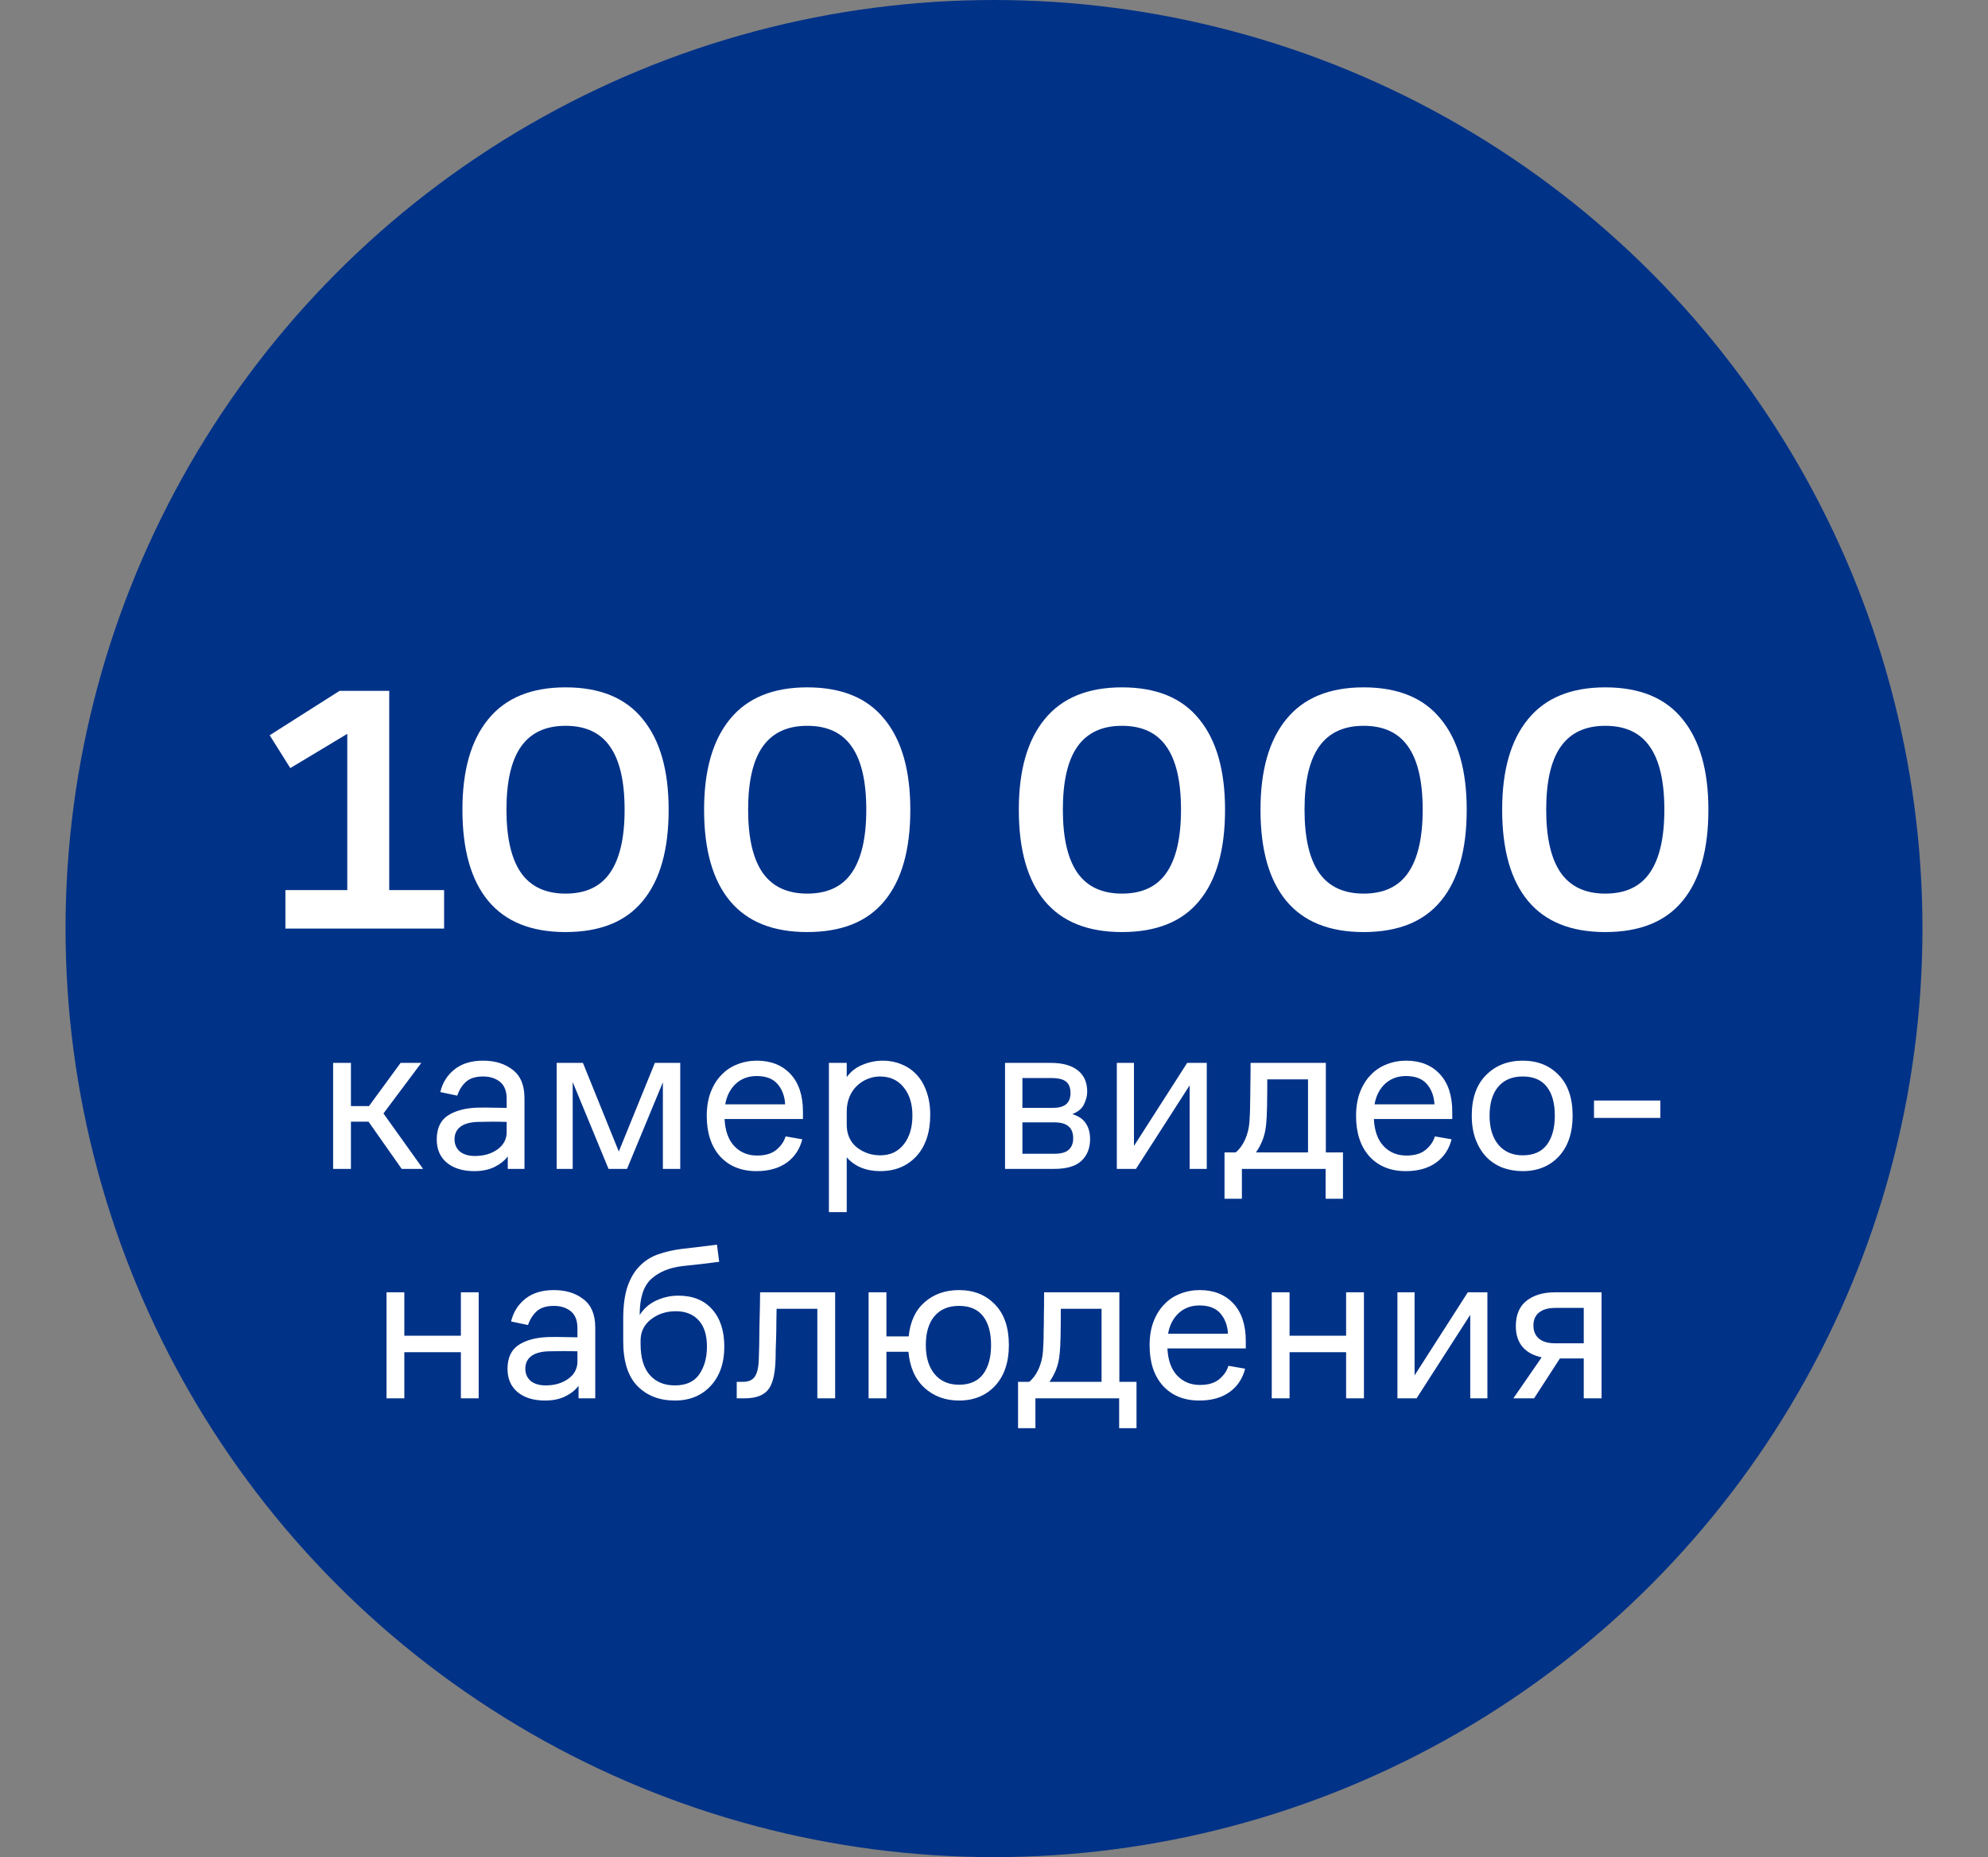
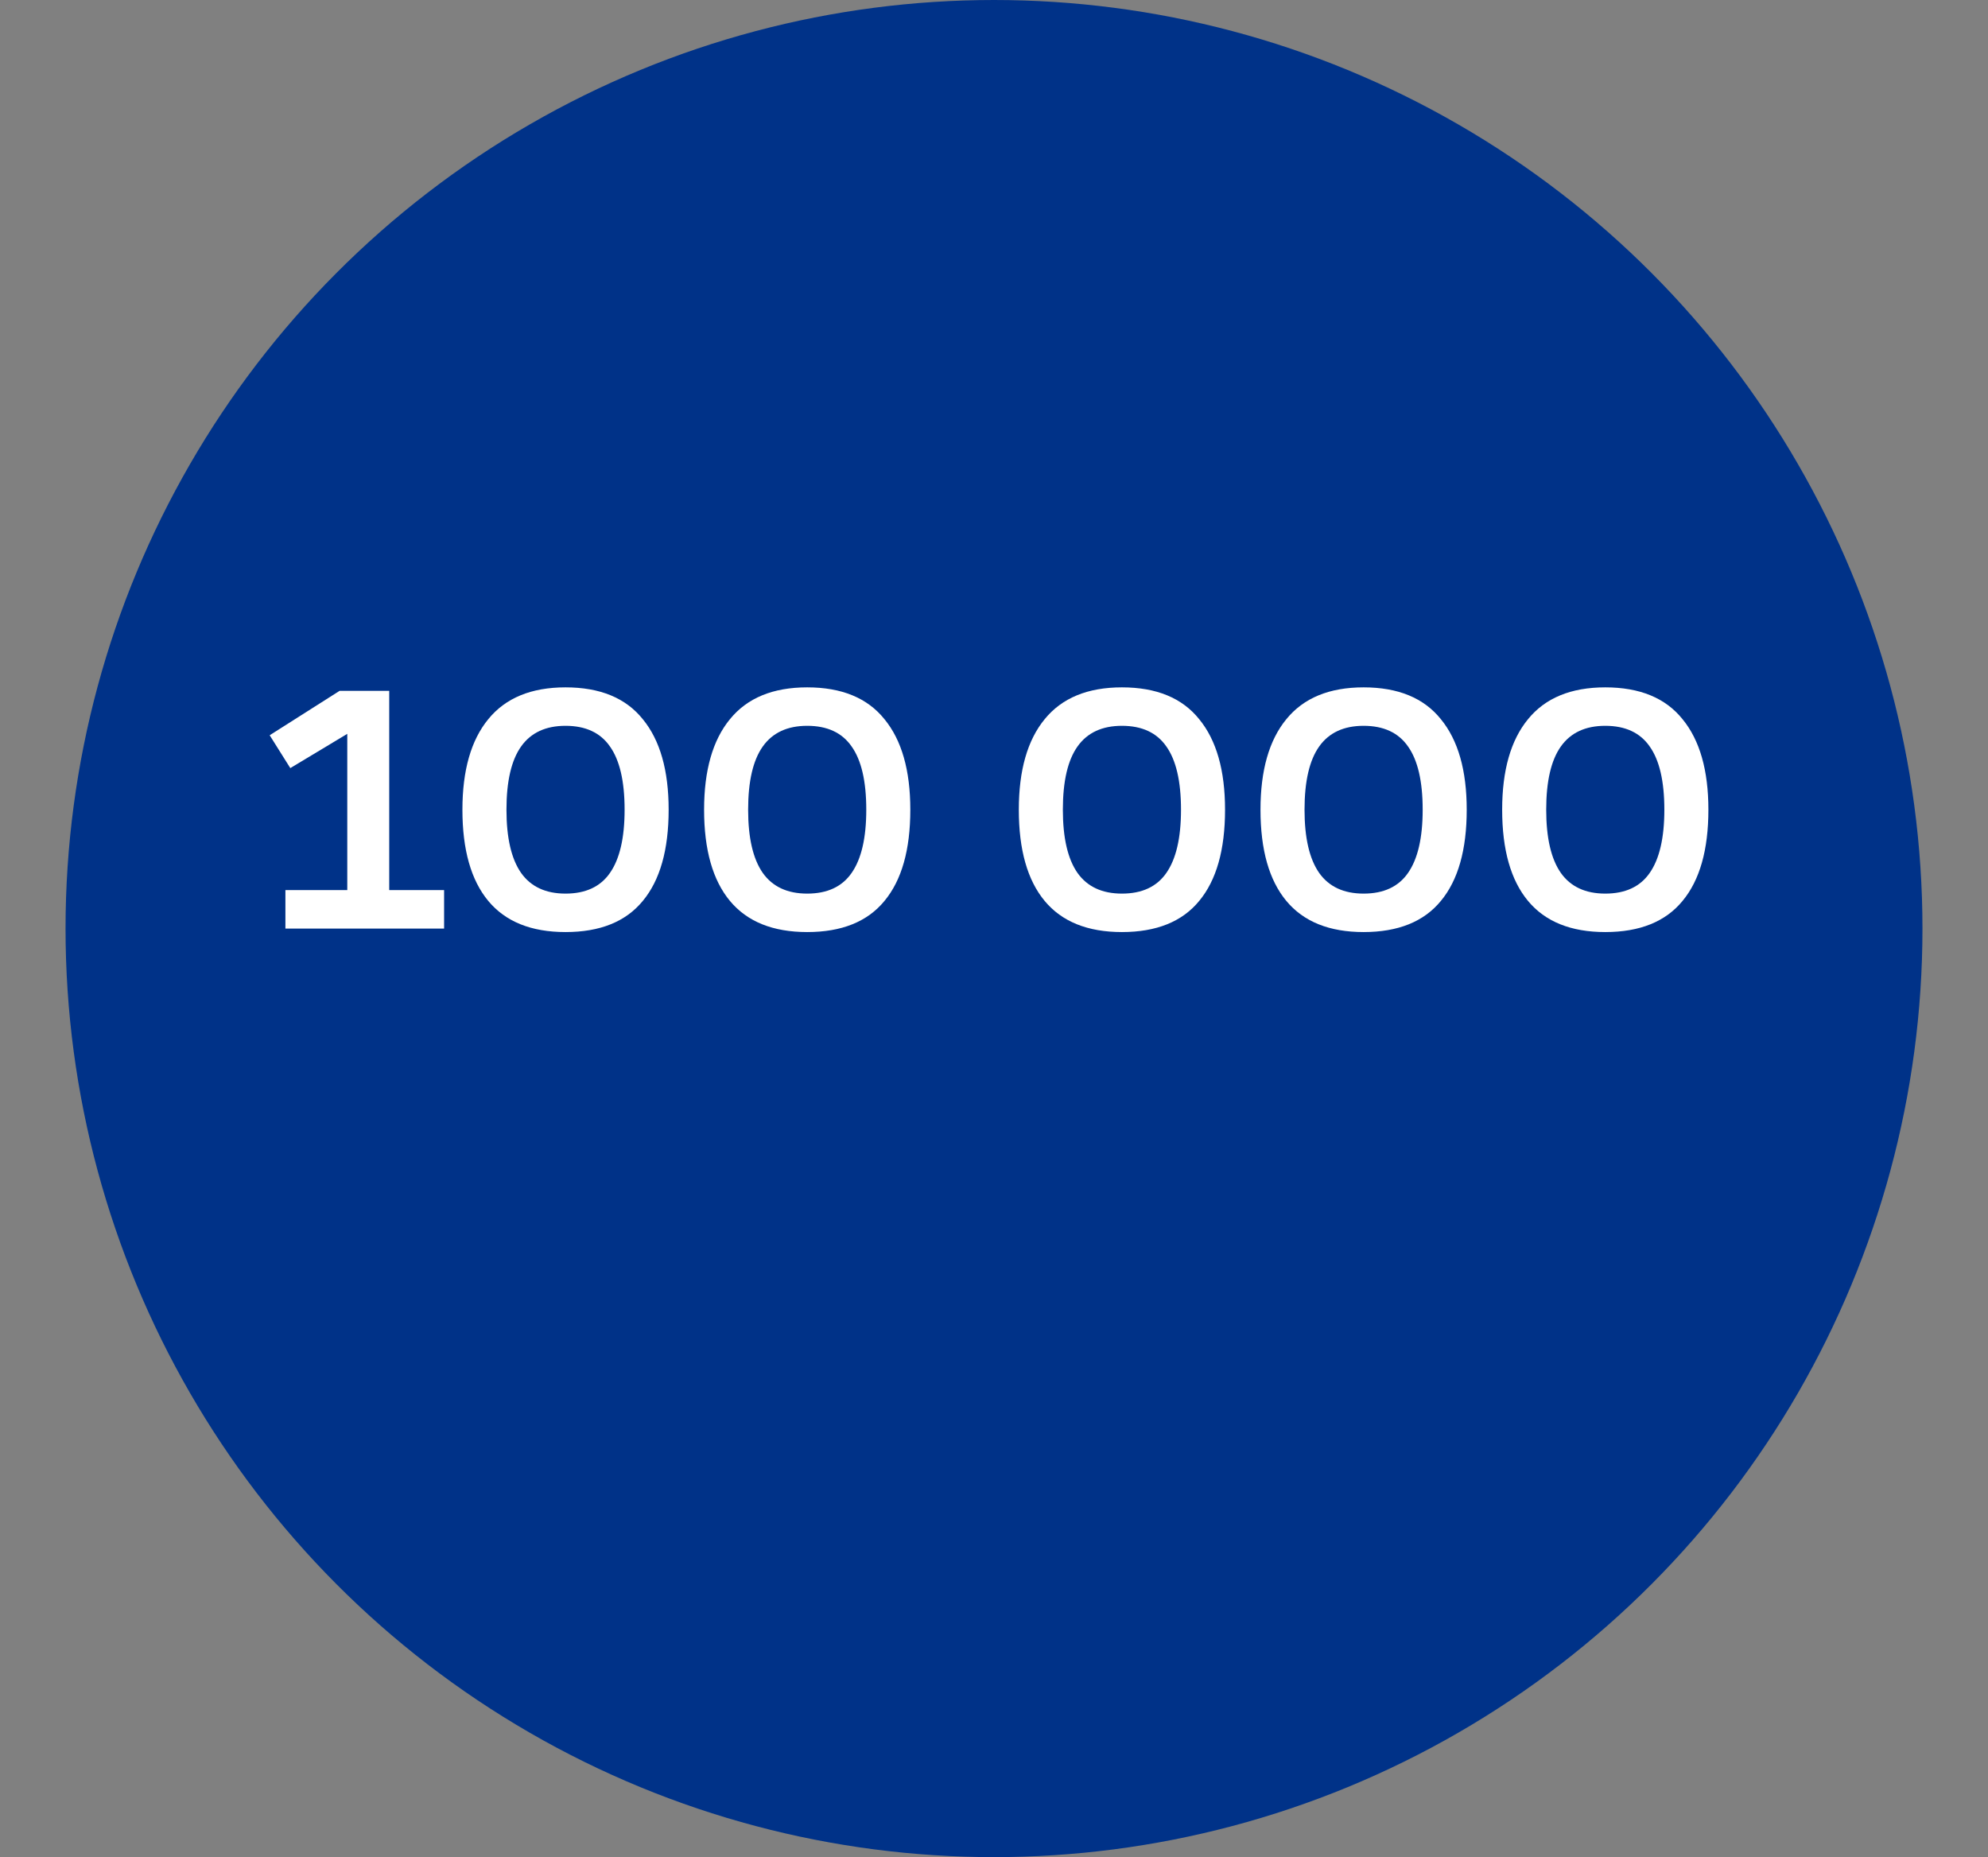
<svg xmlns="http://www.w3.org/2000/svg" width="182" height="170" viewBox="0 0 182 170" fill="none">
  <rect x="0" y="0" width="182" height="170" fill="#808080" stroke="none" />
  <circle cx="91" cy="85" r="85" fill="#003288" />
  <path d="M26.129 81.48H31.793V67.176L26.577 70.312L24.689 67.304L31.089 63.24H35.633V81.48H40.657V85H26.129V81.48ZM51.774 85.32C48.638 85.32 46.281 84.371 44.702 82.472C43.124 80.573 42.334 77.789 42.334 74.12C42.334 70.515 43.124 67.752 44.702 65.832C46.281 63.891 48.638 62.92 51.774 62.92C54.932 62.92 57.289 63.891 58.846 65.832C60.425 67.752 61.214 70.515 61.214 74.12C61.214 77.789 60.425 80.573 58.846 82.472C57.289 84.371 54.932 85.32 51.774 85.32ZM51.774 81.8C53.609 81.8 54.964 81.171 55.838 79.912C56.734 78.632 57.182 76.701 57.182 74.12C57.182 71.517 56.734 69.587 55.838 68.328C54.964 67.069 53.609 66.44 51.774 66.44C49.961 66.44 48.606 67.069 47.71 68.328C46.814 69.587 46.366 71.517 46.366 74.12C46.366 76.701 46.814 78.632 47.71 79.912C48.606 81.171 49.961 81.8 51.774 81.8ZM73.899 85.32C70.763 85.32 68.406 84.371 66.827 82.472C65.249 80.573 64.459 77.789 64.459 74.12C64.459 70.515 65.249 67.752 66.827 65.832C68.406 63.891 70.763 62.92 73.899 62.92C77.057 62.92 79.414 63.891 80.971 65.832C82.55 67.752 83.339 70.515 83.339 74.12C83.339 77.789 82.55 80.573 80.971 82.472C79.414 84.371 77.057 85.32 73.899 85.32ZM73.899 81.8C75.734 81.8 77.089 81.171 77.963 79.912C78.859 78.632 79.307 76.701 79.307 74.12C79.307 71.517 78.859 69.587 77.963 68.328C77.089 67.069 75.734 66.44 73.899 66.44C72.086 66.44 70.731 67.069 69.835 68.328C68.939 69.587 68.491 71.517 68.491 74.12C68.491 76.701 68.939 78.632 69.835 79.912C70.731 81.171 72.086 81.8 73.899 81.8ZM102.712 85.32C99.576 85.32 97.219 84.371 95.64 82.472C94.061 80.573 93.272 77.789 93.272 74.12C93.272 70.515 94.061 67.752 95.64 65.832C97.219 63.891 99.576 62.92 102.712 62.92C105.869 62.92 108.227 63.891 109.784 65.832C111.363 67.752 112.152 70.515 112.152 74.12C112.152 77.789 111.363 80.573 109.784 82.472C108.227 84.371 105.869 85.32 102.712 85.32ZM102.712 81.8C104.547 81.8 105.901 81.171 106.776 79.912C107.672 78.632 108.12 76.701 108.12 74.12C108.12 71.517 107.672 69.587 106.776 68.328C105.901 67.069 104.547 66.44 102.712 66.44C100.899 66.44 99.544 67.069 98.648 68.328C97.752 69.587 97.304 71.517 97.304 74.12C97.304 76.701 97.752 78.632 98.648 79.912C99.544 81.171 100.899 81.8 102.712 81.8ZM124.837 85.32C121.701 85.32 119.344 84.371 117.765 82.472C116.186 80.573 115.397 77.789 115.397 74.12C115.397 70.515 116.186 67.752 117.765 65.832C119.344 63.891 121.701 62.92 124.837 62.92C127.994 62.92 130.352 63.891 131.909 65.832C133.488 67.752 134.277 70.515 134.277 74.12C134.277 77.789 133.488 80.573 131.909 82.472C130.352 84.371 127.994 85.32 124.837 85.32ZM124.837 81.8C126.672 81.8 128.026 81.171 128.901 79.912C129.797 78.632 130.245 76.701 130.245 74.12C130.245 71.517 129.797 69.587 128.901 68.328C128.026 67.069 126.672 66.44 124.837 66.44C123.024 66.44 121.669 67.069 120.773 68.328C119.877 69.587 119.429 71.517 119.429 74.12C119.429 76.701 119.877 78.632 120.773 79.912C121.669 81.171 123.024 81.8 124.837 81.8ZM146.962 85.32C143.826 85.32 141.469 84.371 139.89 82.472C138.311 80.573 137.522 77.789 137.522 74.12C137.522 70.515 138.311 67.752 139.89 65.832C141.469 63.891 143.826 62.92 146.962 62.92C150.119 62.92 152.477 63.891 154.034 65.832C155.613 67.752 156.402 70.515 156.402 74.12C156.402 77.789 155.613 80.573 154.034 82.472C152.477 84.371 150.119 85.32 146.962 85.32ZM146.962 81.8C148.797 81.8 150.151 81.171 151.026 79.912C151.922 78.632 152.37 76.701 152.37 74.12C152.37 71.517 151.922 69.587 151.026 68.328C150.151 67.069 148.797 66.44 146.962 66.44C145.149 66.44 143.794 67.069 142.898 68.328C142.002 69.587 141.554 71.517 141.554 74.12C141.554 76.701 142.002 78.632 142.898 79.912C143.794 81.171 145.149 81.8 146.962 81.8Z" fill="white" />
-   <path d="M30.497 107V97.297H32.128V101.251H33.779L36.674 97.297H38.57L35.105 101.924L38.733 107H36.776L33.739 102.678H32.128V107H30.497ZM46.486 107V105.858C46.187 106.253 45.773 106.579 45.243 106.837C44.726 107.082 44.121 107.204 43.428 107.204C42.368 107.204 41.526 106.946 40.901 106.429C40.289 105.913 39.983 105.206 39.983 104.309C39.983 103.303 40.316 102.576 40.982 102.128C41.662 101.679 42.559 101.435 43.673 101.394C44.176 101.38 44.645 101.38 45.08 101.394C45.514 101.394 45.949 101.401 46.384 101.414V100.579C46.384 99.872 46.18 99.356 45.773 99.029C45.365 98.703 44.849 98.54 44.223 98.54C43.53 98.54 43 98.71 42.633 99.05C42.28 99.389 42.022 99.804 41.859 100.293L40.309 99.967C40.513 99.111 40.948 98.418 41.614 97.888C42.28 97.358 43.15 97.093 44.223 97.093C45.324 97.093 46.228 97.371 46.935 97.929C47.655 98.472 48.015 99.335 48.015 100.518V107H46.486ZM46.384 102.699C45.977 102.685 45.542 102.678 45.08 102.678C44.631 102.678 44.176 102.685 43.714 102.699C43.021 102.726 42.497 102.875 42.144 103.147C41.791 103.419 41.614 103.8 41.614 104.289C41.614 104.751 41.777 105.125 42.103 105.41C42.443 105.682 42.898 105.818 43.469 105.818C44.285 105.818 44.971 105.621 45.528 105.226C46.099 104.819 46.384 104.289 46.384 103.636V102.699ZM50.962 107V97.297H53.368L56.65 105.41L59.952 97.297H62.276V107H60.686V99.07L57.404 107H55.712L52.43 99.05V107H50.962ZM73.51 102.434H66.334C66.389 103.521 66.688 104.35 67.231 104.921C67.775 105.491 68.468 105.777 69.311 105.777C70.072 105.777 70.663 105.6 71.084 105.247C71.505 104.894 71.784 104.486 71.92 104.024L73.449 104.289C73.218 105.199 72.742 105.913 72.022 106.429C71.301 106.946 70.377 107.204 69.249 107.204C67.863 107.204 66.755 106.755 65.927 105.858C65.111 104.948 64.703 103.711 64.703 102.148C64.703 101.347 64.819 100.633 65.05 100.008C65.295 99.369 65.621 98.839 66.028 98.418C66.436 97.983 66.919 97.657 67.476 97.439C68.047 97.208 68.651 97.093 69.29 97.093C70.581 97.093 71.607 97.501 72.368 98.316C73.129 99.131 73.51 100.28 73.51 101.761V102.434ZM69.27 98.499C68.509 98.499 67.87 98.737 67.353 99.213C66.851 99.689 66.531 100.314 66.395 101.088H71.879C71.838 100.341 71.607 99.722 71.186 99.233C70.765 98.744 70.126 98.499 69.27 98.499ZM75.886 110.955V97.297H77.517V98.601C77.871 98.099 78.346 97.725 78.944 97.48C79.542 97.222 80.174 97.093 80.84 97.093C81.438 97.093 81.995 97.201 82.511 97.419C83.041 97.623 83.504 97.935 83.898 98.357C84.292 98.764 84.598 99.281 84.815 99.906C85.046 100.531 85.162 101.245 85.162 102.046C85.162 103.65 84.74 104.914 83.898 105.838C83.055 106.749 81.948 107.204 80.575 107.204C79.936 107.204 79.352 107.095 78.822 106.878C78.305 106.66 77.871 106.348 77.517 105.94V110.955H75.886ZM77.517 102.943C77.517 103.827 77.823 104.52 78.434 105.023C79.06 105.512 79.78 105.757 80.595 105.757C81.492 105.757 82.206 105.424 82.736 104.758C83.266 104.092 83.531 103.208 83.531 102.108C83.531 101.048 83.266 100.191 82.736 99.539C82.206 98.873 81.479 98.54 80.555 98.54C80.174 98.54 79.8 98.615 79.433 98.764C79.08 98.9 78.761 99.104 78.475 99.376C78.19 99.634 77.959 99.967 77.782 100.375C77.605 100.783 77.517 101.251 77.517 101.781V102.943ZM92.011 107V97.297H96.211C97.271 97.297 98.086 97.521 98.657 97.969C99.241 98.418 99.533 99.07 99.533 99.926C99.533 100.293 99.438 100.674 99.248 101.068C99.071 101.462 98.711 101.768 98.168 101.985C98.752 102.162 99.166 102.447 99.411 102.841C99.669 103.222 99.798 103.698 99.798 104.268C99.798 105.097 99.533 105.763 99.003 106.266C98.487 106.755 97.651 107 96.496 107H92.011ZM96.231 98.683H93.601V101.414H96.374C96.917 101.414 97.325 101.306 97.597 101.088C97.869 100.857 98.004 100.511 98.004 100.049C98.004 99.587 97.875 99.247 97.617 99.029C97.359 98.798 96.897 98.683 96.231 98.683ZM96.516 102.739H93.601V105.614H96.516C97.142 105.614 97.583 105.491 97.841 105.247C98.113 105.002 98.249 104.656 98.249 104.207C98.249 103.704 98.106 103.337 97.821 103.106C97.549 102.862 97.114 102.739 96.516 102.739ZM103.997 107H102.244V97.297H103.813V104.9L108.685 97.297H110.479V107H108.91V99.356L103.997 107ZM112.104 105.491H113.124C113.463 105.22 113.749 104.832 113.98 104.33C114.211 103.813 114.347 103.263 114.387 102.678C114.401 102.461 114.415 102.209 114.428 101.924C114.442 101.639 114.449 101.292 114.449 100.884C114.462 100.463 114.469 99.96 114.469 99.376C114.483 98.792 114.489 98.099 114.489 97.297H121.38V105.491H122.949V109.732H121.359V107H113.694V109.732H112.104V105.491ZM115.916 102.903C115.862 103.473 115.746 103.976 115.57 104.411C115.393 104.832 115.196 105.193 114.979 105.491H119.749V98.805H116.018C116.018 99.743 116.011 100.565 115.998 101.272C115.984 101.965 115.957 102.508 115.916 102.903ZM132.953 102.434H125.778C125.832 103.521 126.131 104.35 126.675 104.921C127.218 105.491 127.911 105.777 128.754 105.777C129.515 105.777 130.106 105.6 130.528 105.247C130.949 104.894 131.227 104.486 131.363 104.024L132.892 104.289C132.661 105.199 132.186 105.913 131.465 106.429C130.745 106.946 129.821 107.204 128.693 107.204C127.307 107.204 126.199 106.755 125.37 105.858C124.555 104.948 124.147 103.711 124.147 102.148C124.147 101.347 124.262 100.633 124.493 100.008C124.738 99.369 125.064 98.839 125.472 98.418C125.88 97.983 126.362 97.657 126.919 97.439C127.49 97.208 128.095 97.093 128.734 97.093C130.025 97.093 131.051 97.501 131.812 98.316C132.573 99.131 132.953 100.28 132.953 101.761V102.434ZM128.713 98.499C127.952 98.499 127.313 98.737 126.797 99.213C126.294 99.689 125.975 100.314 125.839 101.088H131.323C131.282 100.341 131.051 99.722 130.629 99.233C130.208 98.744 129.569 98.499 128.713 98.499ZM139.407 107.204C138.741 107.204 138.116 107.095 137.531 106.878C136.961 106.647 136.471 106.32 136.064 105.899C135.656 105.464 135.33 104.928 135.085 104.289C134.854 103.65 134.739 102.93 134.739 102.128C134.739 100.524 135.174 99.288 136.043 98.418C136.913 97.534 138.034 97.093 139.407 97.093C140.766 97.093 141.867 97.534 142.709 98.418C143.552 99.288 143.973 100.524 143.973 102.128C143.973 103.704 143.552 104.948 142.709 105.858C141.867 106.755 140.766 107.204 139.407 107.204ZM139.407 105.757C140.385 105.757 141.119 105.437 141.608 104.798C142.098 104.146 142.342 103.256 142.342 102.128C142.342 100.986 142.098 100.103 141.608 99.478C141.119 98.853 140.385 98.54 139.407 98.54C138.442 98.54 137.695 98.853 137.164 99.478C136.634 100.103 136.369 100.986 136.369 102.128C136.369 103.256 136.641 104.146 137.185 104.798C137.728 105.437 138.469 105.757 139.407 105.757ZM152.003 102.332H145.929V100.742H152.003V102.332ZM35.385 128V118.297H37.016V122.272H42.193V118.297H43.824V128H42.193V123.78H37.016V128H35.385ZM52.966 128V126.858C52.667 127.253 52.252 127.579 51.722 127.837C51.206 128.082 50.601 128.204 49.908 128.204C48.848 128.204 48.005 127.946 47.38 127.429C46.769 126.913 46.463 126.206 46.463 125.309C46.463 124.303 46.796 123.576 47.462 123.128C48.141 122.679 49.038 122.435 50.153 122.394C50.656 122.38 51.124 122.38 51.559 122.394C51.994 122.394 52.429 122.401 52.864 122.414V121.579C52.864 120.872 52.66 120.356 52.252 120.029C51.845 119.703 51.328 119.54 50.703 119.54C50.01 119.54 49.48 119.71 49.113 120.05C48.76 120.39 48.502 120.804 48.339 121.293L46.789 120.967C46.993 120.111 47.428 119.418 48.094 118.888C48.76 118.358 49.63 118.093 50.703 118.093C51.804 118.093 52.708 118.371 53.414 118.929C54.135 119.472 54.495 120.335 54.495 121.518V128H52.966ZM52.864 123.699C52.456 123.685 52.021 123.678 51.559 123.678C51.111 123.678 50.656 123.685 50.194 123.699C49.501 123.726 48.977 123.875 48.624 124.147C48.271 124.419 48.094 124.8 48.094 125.289C48.094 125.751 48.257 126.125 48.583 126.41C48.923 126.682 49.378 126.818 49.949 126.818C50.764 126.818 51.451 126.621 52.008 126.226C52.579 125.819 52.864 125.289 52.864 124.636V123.699ZM66.31 123.271C66.31 124.766 65.895 125.961 65.066 126.858C64.237 127.755 63.143 128.204 61.784 128.204C60.371 128.204 59.229 127.762 58.359 126.879C57.49 125.995 57.055 124.623 57.055 122.761V120.722C57.055 119.54 57.184 118.562 57.442 117.787C57.714 116.999 58.088 116.367 58.563 115.891C59.039 115.402 59.61 115.042 60.276 114.811C60.941 114.58 61.662 114.417 62.437 114.322C63.062 114.254 63.639 114.186 64.169 114.118C64.699 114.05 65.189 113.989 65.637 113.934L65.841 115.504C65.365 115.558 64.822 115.626 64.21 115.708C63.598 115.776 63.034 115.837 62.518 115.891C61.309 116.027 60.344 116.421 59.623 117.074C58.917 117.712 58.563 118.806 58.563 120.356V120.376C58.93 119.792 59.433 119.35 60.072 119.051C60.724 118.752 61.397 118.602 62.09 118.602C63.422 118.602 64.455 119.017 65.189 119.846C65.936 120.675 66.31 121.816 66.31 123.271ZM61.784 126.818C62.803 126.818 63.544 126.485 64.006 125.819C64.482 125.139 64.72 124.29 64.72 123.271C64.72 122.211 64.468 121.409 63.965 120.865C63.462 120.308 62.763 120.029 61.866 120.029C60.982 120.029 60.221 120.281 59.583 120.784C58.957 121.273 58.645 121.918 58.645 122.72V123.026C58.645 124.276 58.923 125.221 59.481 125.86C60.038 126.498 60.806 126.818 61.784 126.818ZM69.465 124.494C69.478 124.113 69.492 123.651 69.506 123.108C69.519 122.55 69.526 121.986 69.526 121.416C69.54 120.831 69.553 120.267 69.567 119.724C69.58 119.166 69.587 118.691 69.587 118.297H76.457V128H74.826V119.805H71.096C71.096 120.199 71.089 120.621 71.075 121.069C71.075 121.518 71.069 121.959 71.055 122.394C71.041 122.815 71.028 123.223 71.014 123.617C71.014 124.011 71.007 124.351 70.994 124.636C70.939 125.928 70.695 126.811 70.26 127.287C69.825 127.762 69.139 128 68.201 128H67.447V126.491H68.038C68.527 126.491 68.88 126.335 69.098 126.023C69.315 125.71 69.438 125.2 69.465 124.494ZM79.519 128V118.297H81.15V122.333H83.189C83.325 120.974 83.814 119.927 84.656 119.194C85.499 118.46 86.546 118.093 87.796 118.093C89.155 118.093 90.256 118.534 91.098 119.418C91.941 120.288 92.362 121.524 92.362 123.128C92.362 124.704 91.941 125.948 91.098 126.858C90.256 127.755 89.155 128.204 87.796 128.204C86.546 128.204 85.492 127.817 84.636 127.042C83.78 126.254 83.291 125.153 83.168 123.739H81.15V128H79.519ZM87.796 126.757C88.774 126.757 89.508 126.437 89.997 125.798C90.487 125.146 90.731 124.256 90.731 123.128C90.731 121.986 90.487 121.103 89.997 120.478C89.508 119.853 88.774 119.54 87.796 119.54C86.831 119.54 86.083 119.853 85.553 120.478C85.023 121.103 84.758 121.986 84.758 123.128C84.758 124.256 85.03 125.146 85.574 125.798C86.117 126.437 86.858 126.757 87.796 126.757ZM93.202 126.491H94.221C94.561 126.22 94.847 125.832 95.078 125.33C95.309 124.813 95.445 124.263 95.485 123.678C95.499 123.461 95.513 123.209 95.526 122.924C95.54 122.639 95.546 122.292 95.546 121.884C95.56 121.463 95.567 120.96 95.567 120.376C95.58 119.792 95.587 119.098 95.587 118.297H102.477V126.491H104.047V130.732H102.457V128H94.792V130.732H93.202V126.491ZM97.014 123.903C96.96 124.473 96.844 124.976 96.668 125.411C96.491 125.832 96.294 126.193 96.076 126.491H100.847V119.805H97.116C97.116 120.743 97.109 121.565 97.096 122.272C97.082 122.965 97.055 123.508 97.014 123.903ZM114.051 123.434H106.876C106.93 124.521 107.229 125.35 107.773 125.921C108.316 126.491 109.009 126.777 109.852 126.777C110.613 126.777 111.204 126.6 111.625 126.247C112.047 125.894 112.325 125.486 112.461 125.024L113.99 125.289C113.759 126.199 113.283 126.913 112.563 127.429C111.843 127.946 110.919 128.204 109.791 128.204C108.405 128.204 107.297 127.755 106.468 126.858C105.653 125.948 105.245 124.711 105.245 123.148C105.245 122.347 105.36 121.633 105.591 121.008C105.836 120.369 106.162 119.839 106.57 119.418C106.978 118.983 107.46 118.657 108.017 118.439C108.588 118.208 109.193 118.093 109.832 118.093C111.123 118.093 112.149 118.501 112.91 119.316C113.671 120.131 114.051 121.28 114.051 122.761V123.434ZM109.811 119.499C109.05 119.499 108.411 119.737 107.895 120.213C107.392 120.689 107.073 121.314 106.937 122.088H112.42C112.38 121.341 112.149 120.722 111.727 120.233C111.306 119.744 110.667 119.499 109.811 119.499ZM116.428 128V118.297H118.059V122.272H123.236V118.297H124.867V128H123.236V123.78H118.059V128H116.428ZM129.687 128H127.934V118.297H129.504V125.9L134.376 118.297H136.17V128H134.6V120.356L129.687 128ZM138.773 121.395C138.773 120.362 139.099 119.588 139.752 119.071C140.418 118.555 141.281 118.297 142.341 118.297H146.622V128H144.991V124.351H142.81L140.445 128H138.549L141.138 124.249C140.377 124.086 139.792 123.767 139.385 123.291C138.977 122.802 138.773 122.17 138.773 121.395ZM142.381 122.965H144.991V119.724H142.381C141.743 119.724 141.247 119.866 140.893 120.152C140.554 120.424 140.384 120.818 140.384 121.334C140.384 121.85 140.554 122.251 140.893 122.537C141.233 122.822 141.729 122.965 142.381 122.965Z" fill="white" />
</svg>